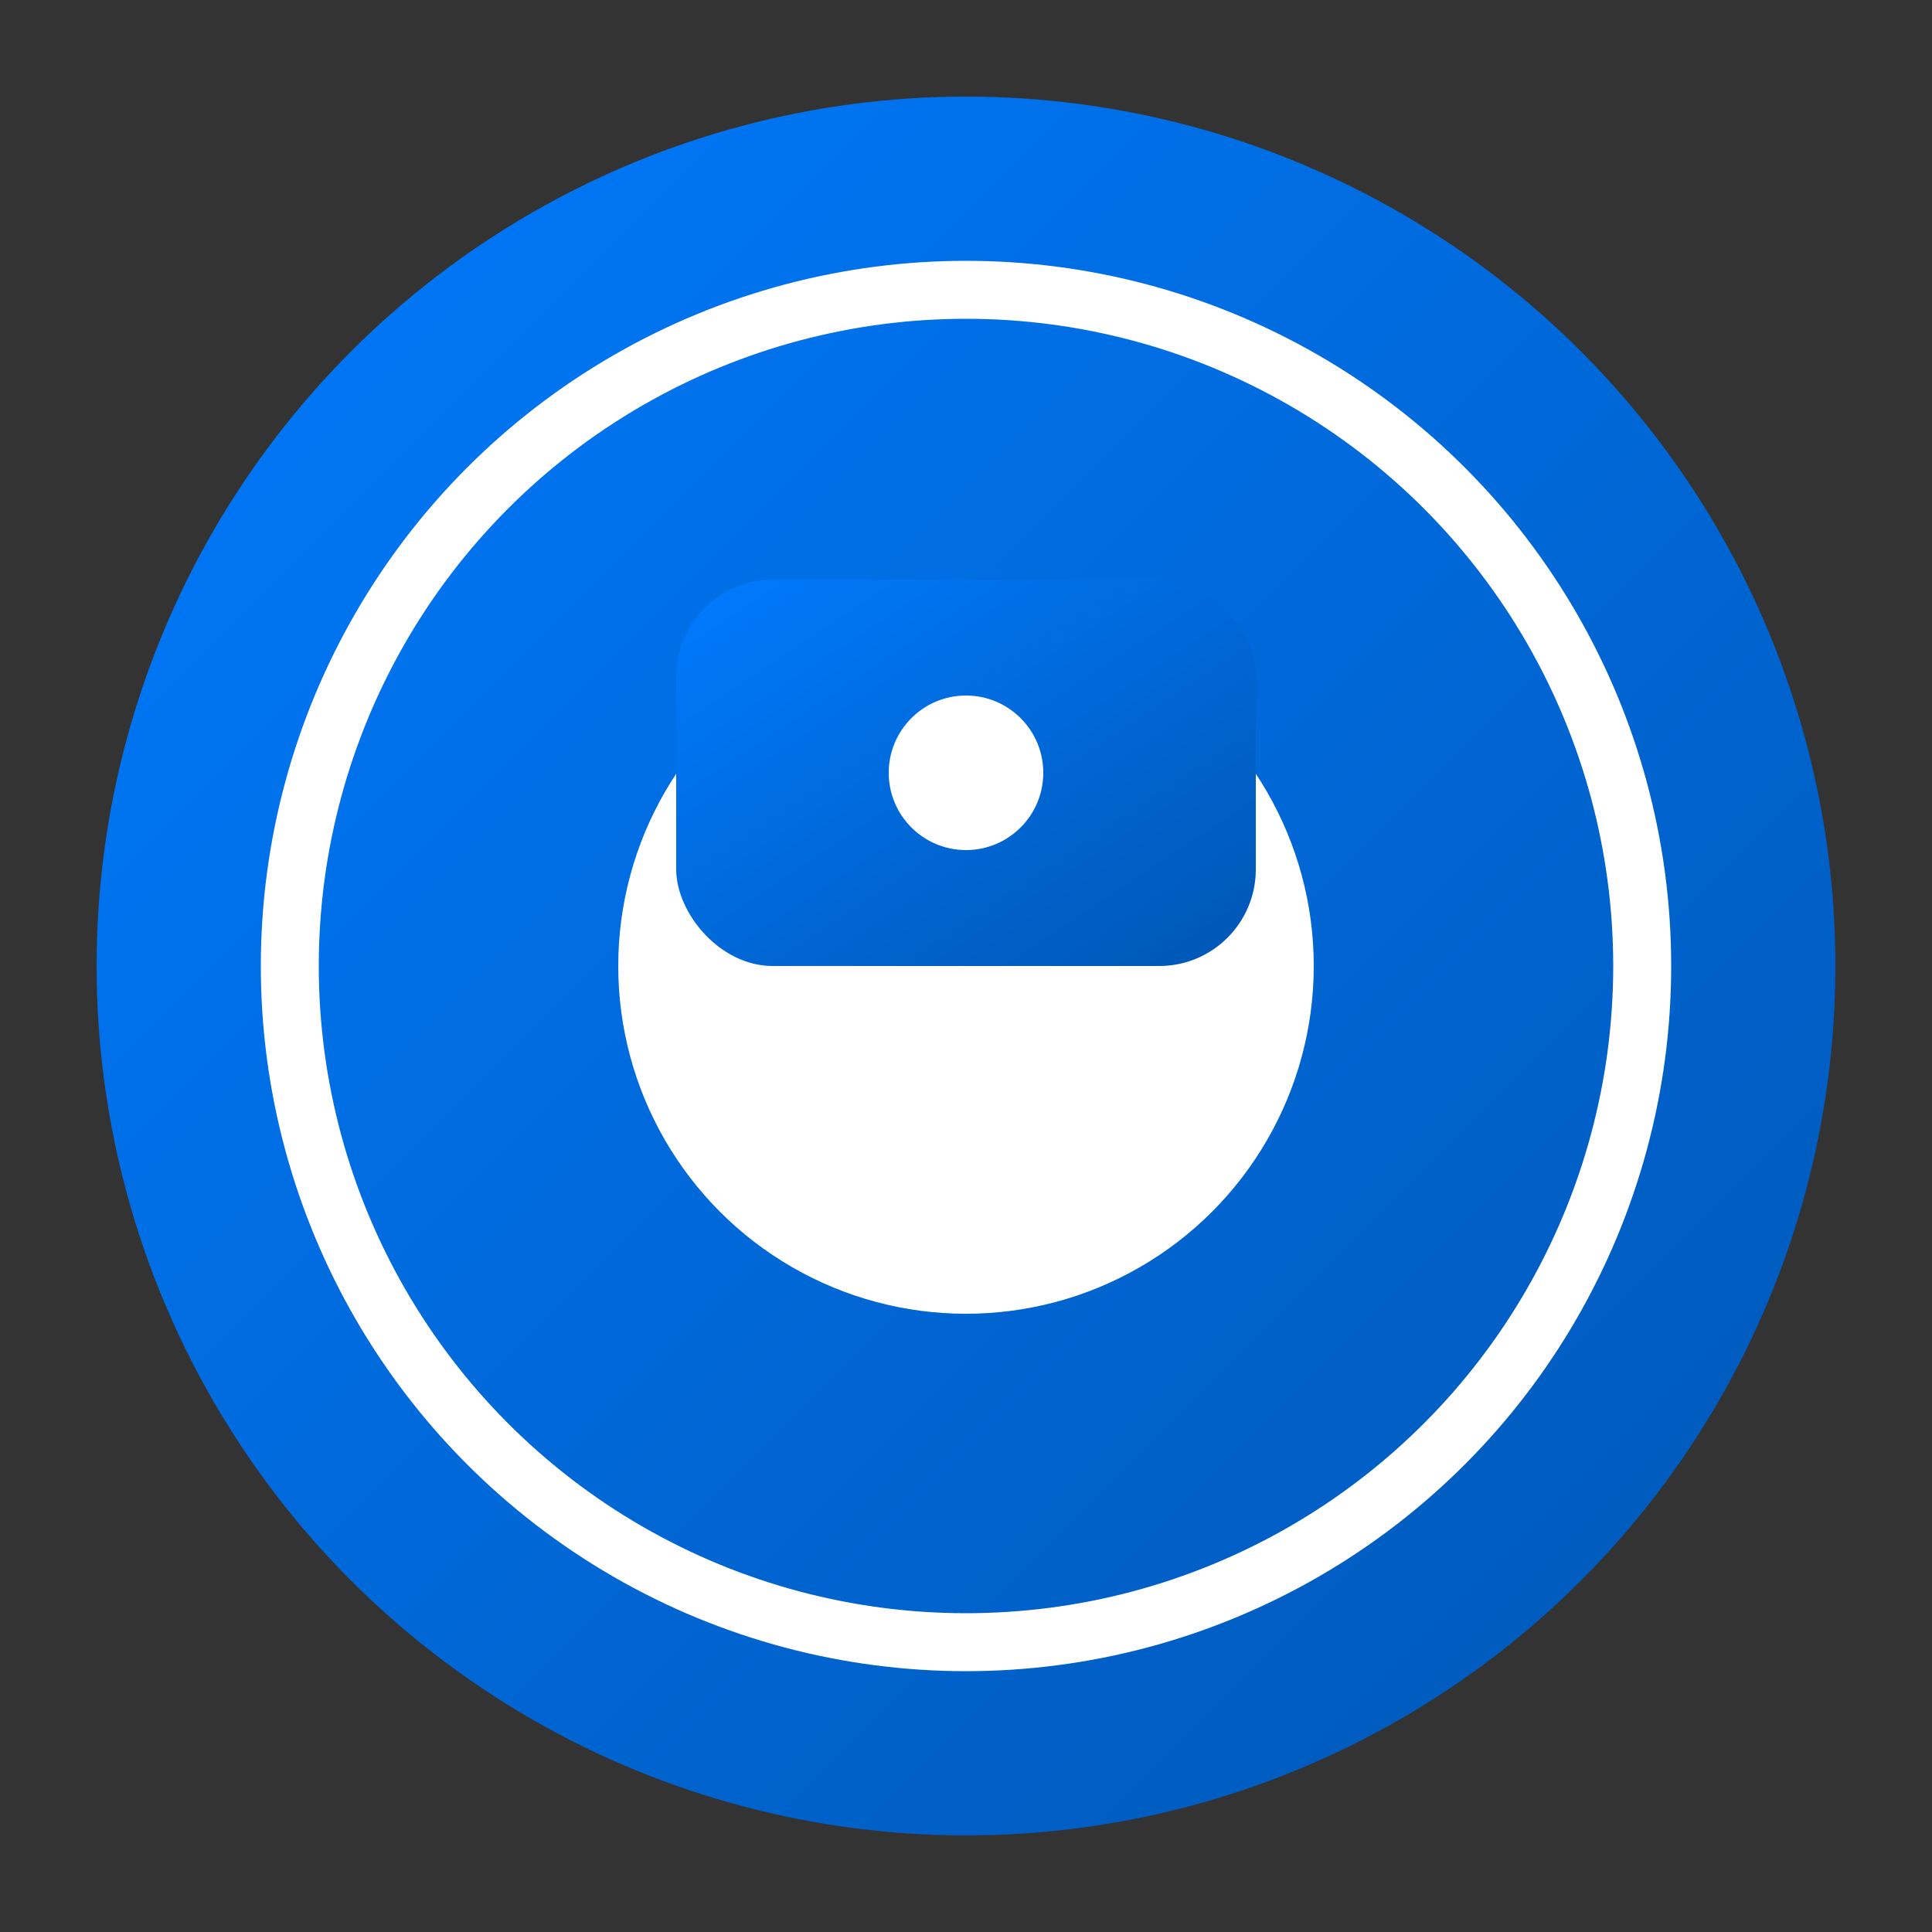
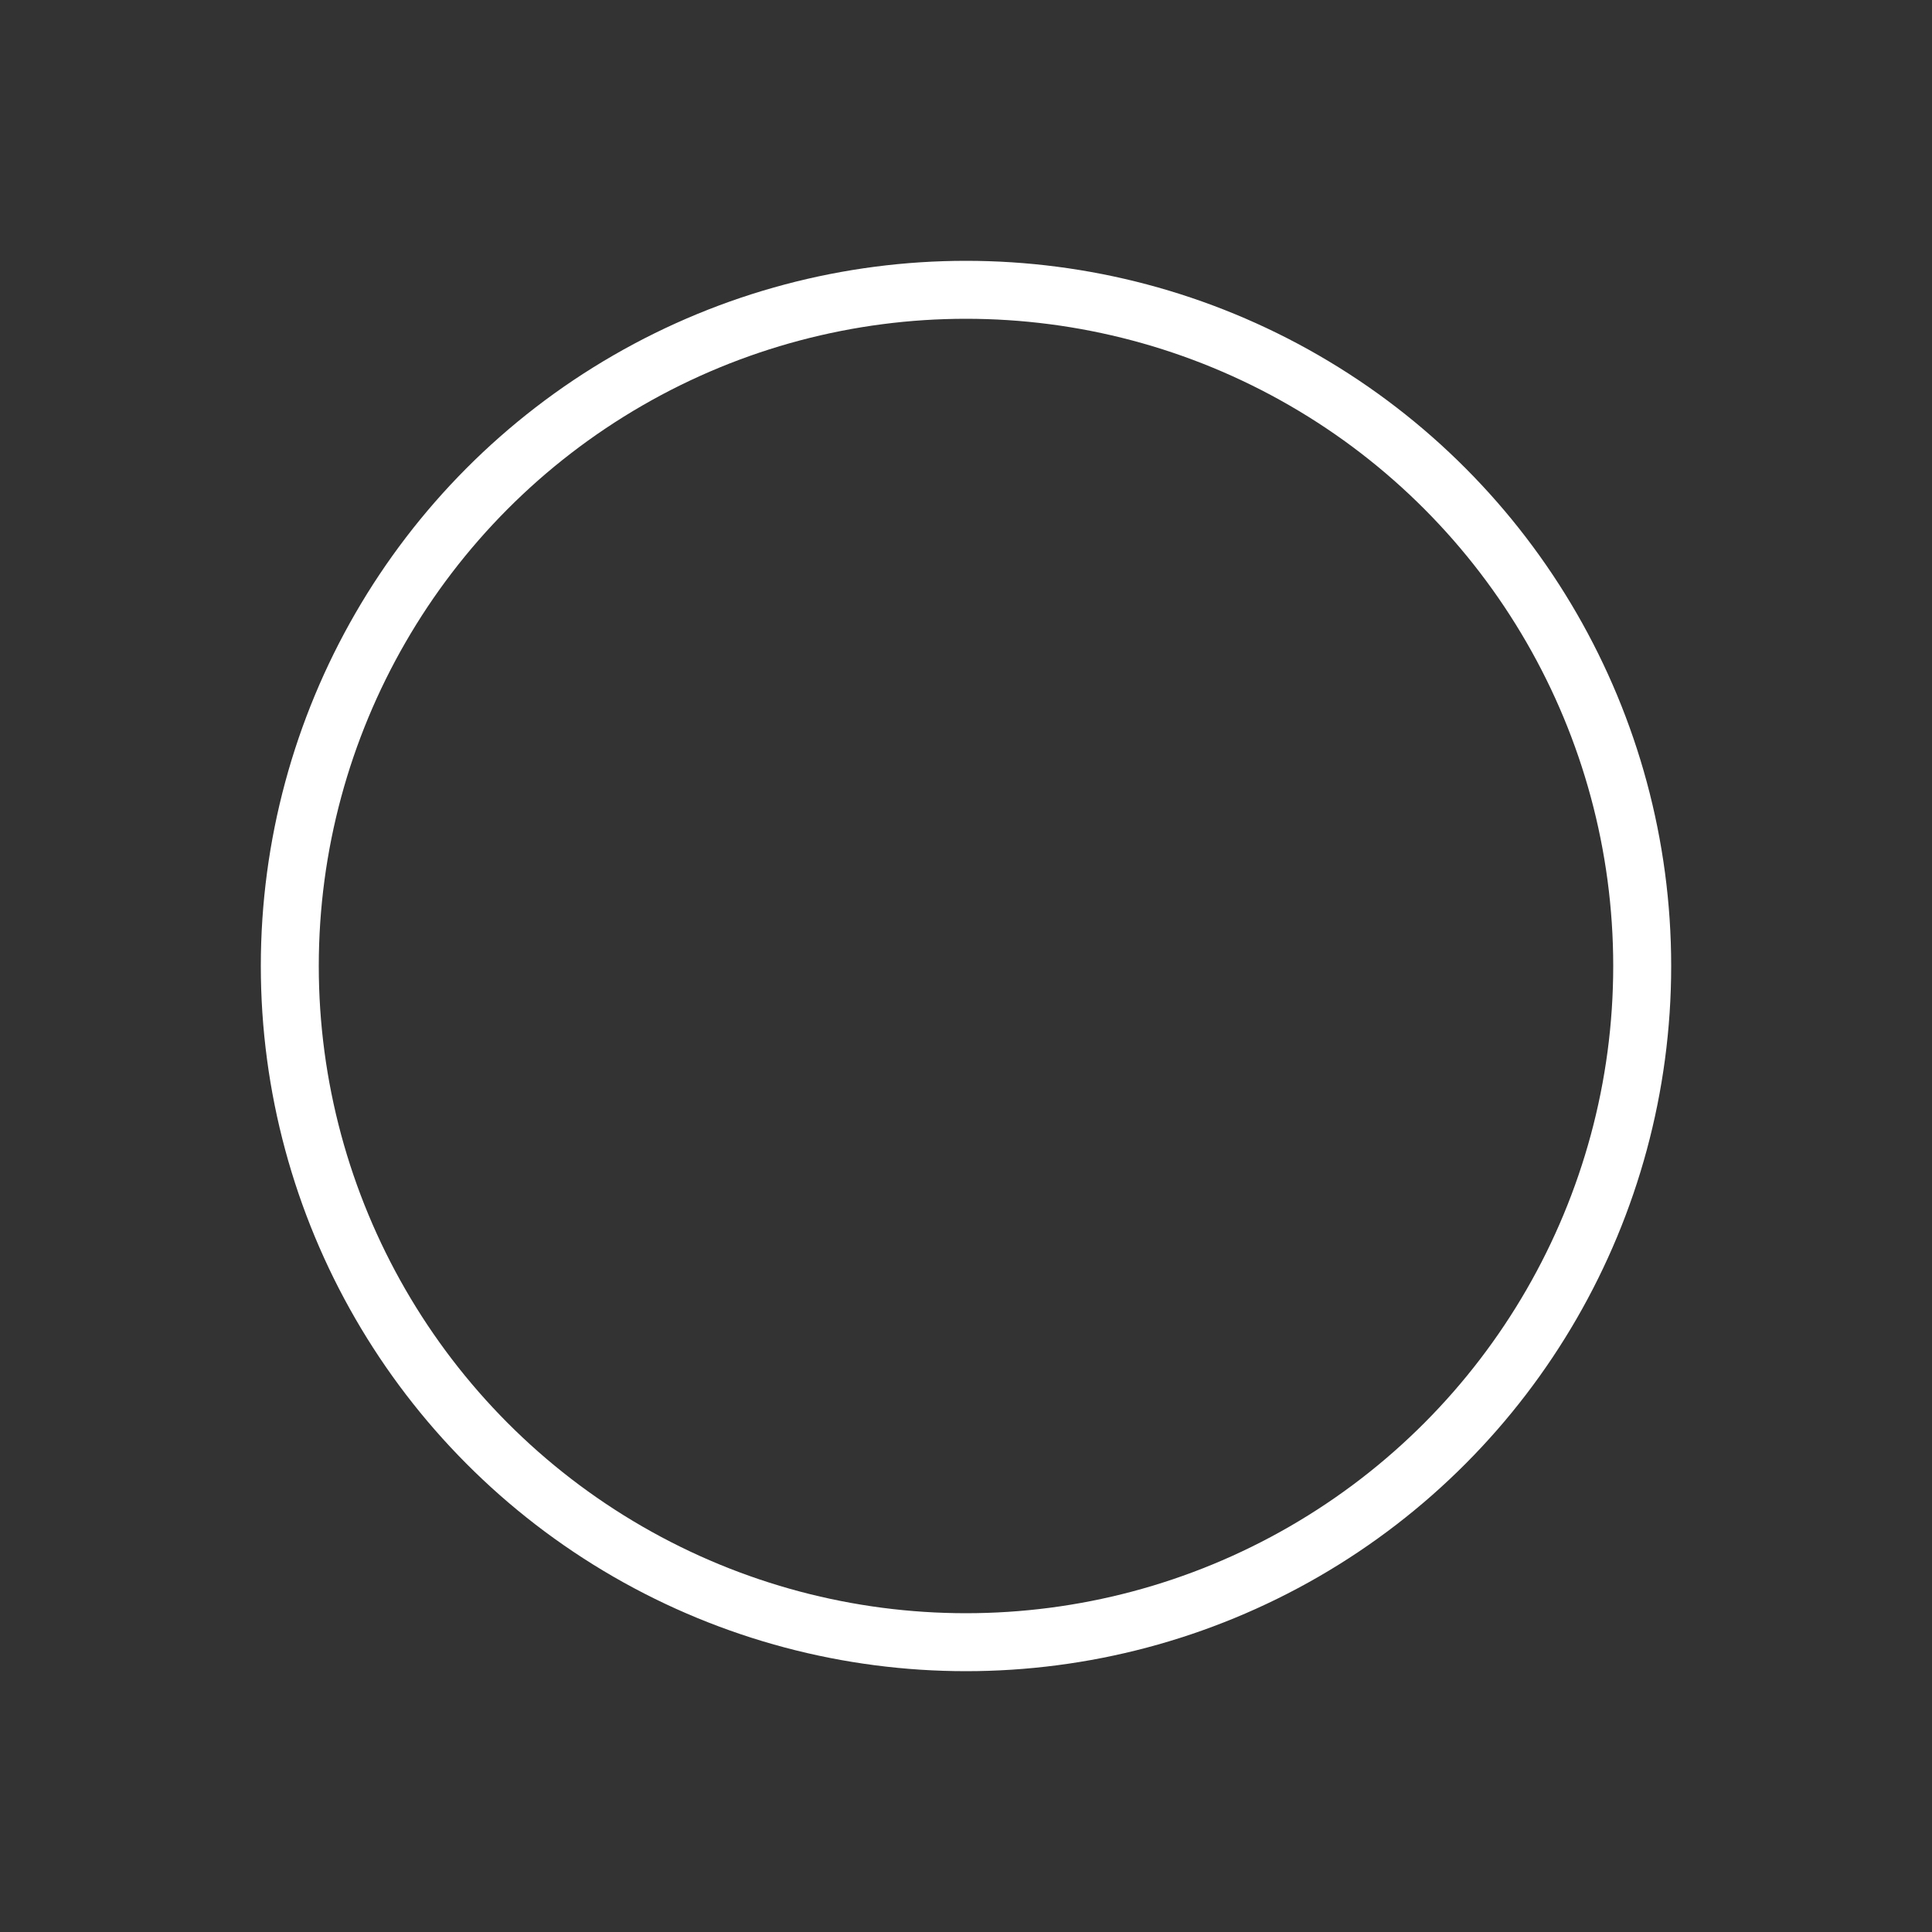
<svg xmlns="http://www.w3.org/2000/svg" width="32" height="32" viewBox="0 0 100 100">
  <rect x="0" y="0" width="100" height="100" fill="#333333" stroke="none" />
  <defs>
    <linearGradient id="faviconGradient" x1="0%" y1="0%" x2="100%" y2="100%">
      <stop offset="0%" style="stop-color:#007bff;stop-opacity:1" />
      <stop offset="100%" style="stop-color:#0056b3;stop-opacity:1" />
    </linearGradient>
  </defs>
-   <circle cx="50" cy="50" r="45" fill="url(#faviconGradient)" />
  <circle cx="50" cy="50" r="35" fill="none" stroke="white" stroke-width="3" />
-   <circle cx="50" cy="50" r="18" fill="white" />
-   <rect x="35" y="30" width="30" height="20" rx="5" fill="url(#faviconGradient)" />
-   <circle cx="50" cy="40" r="4" fill="white" />
-   <path d="M40 60 Q50 55 60 60" fill="none" stroke="white" stroke-width="2" />
</svg>